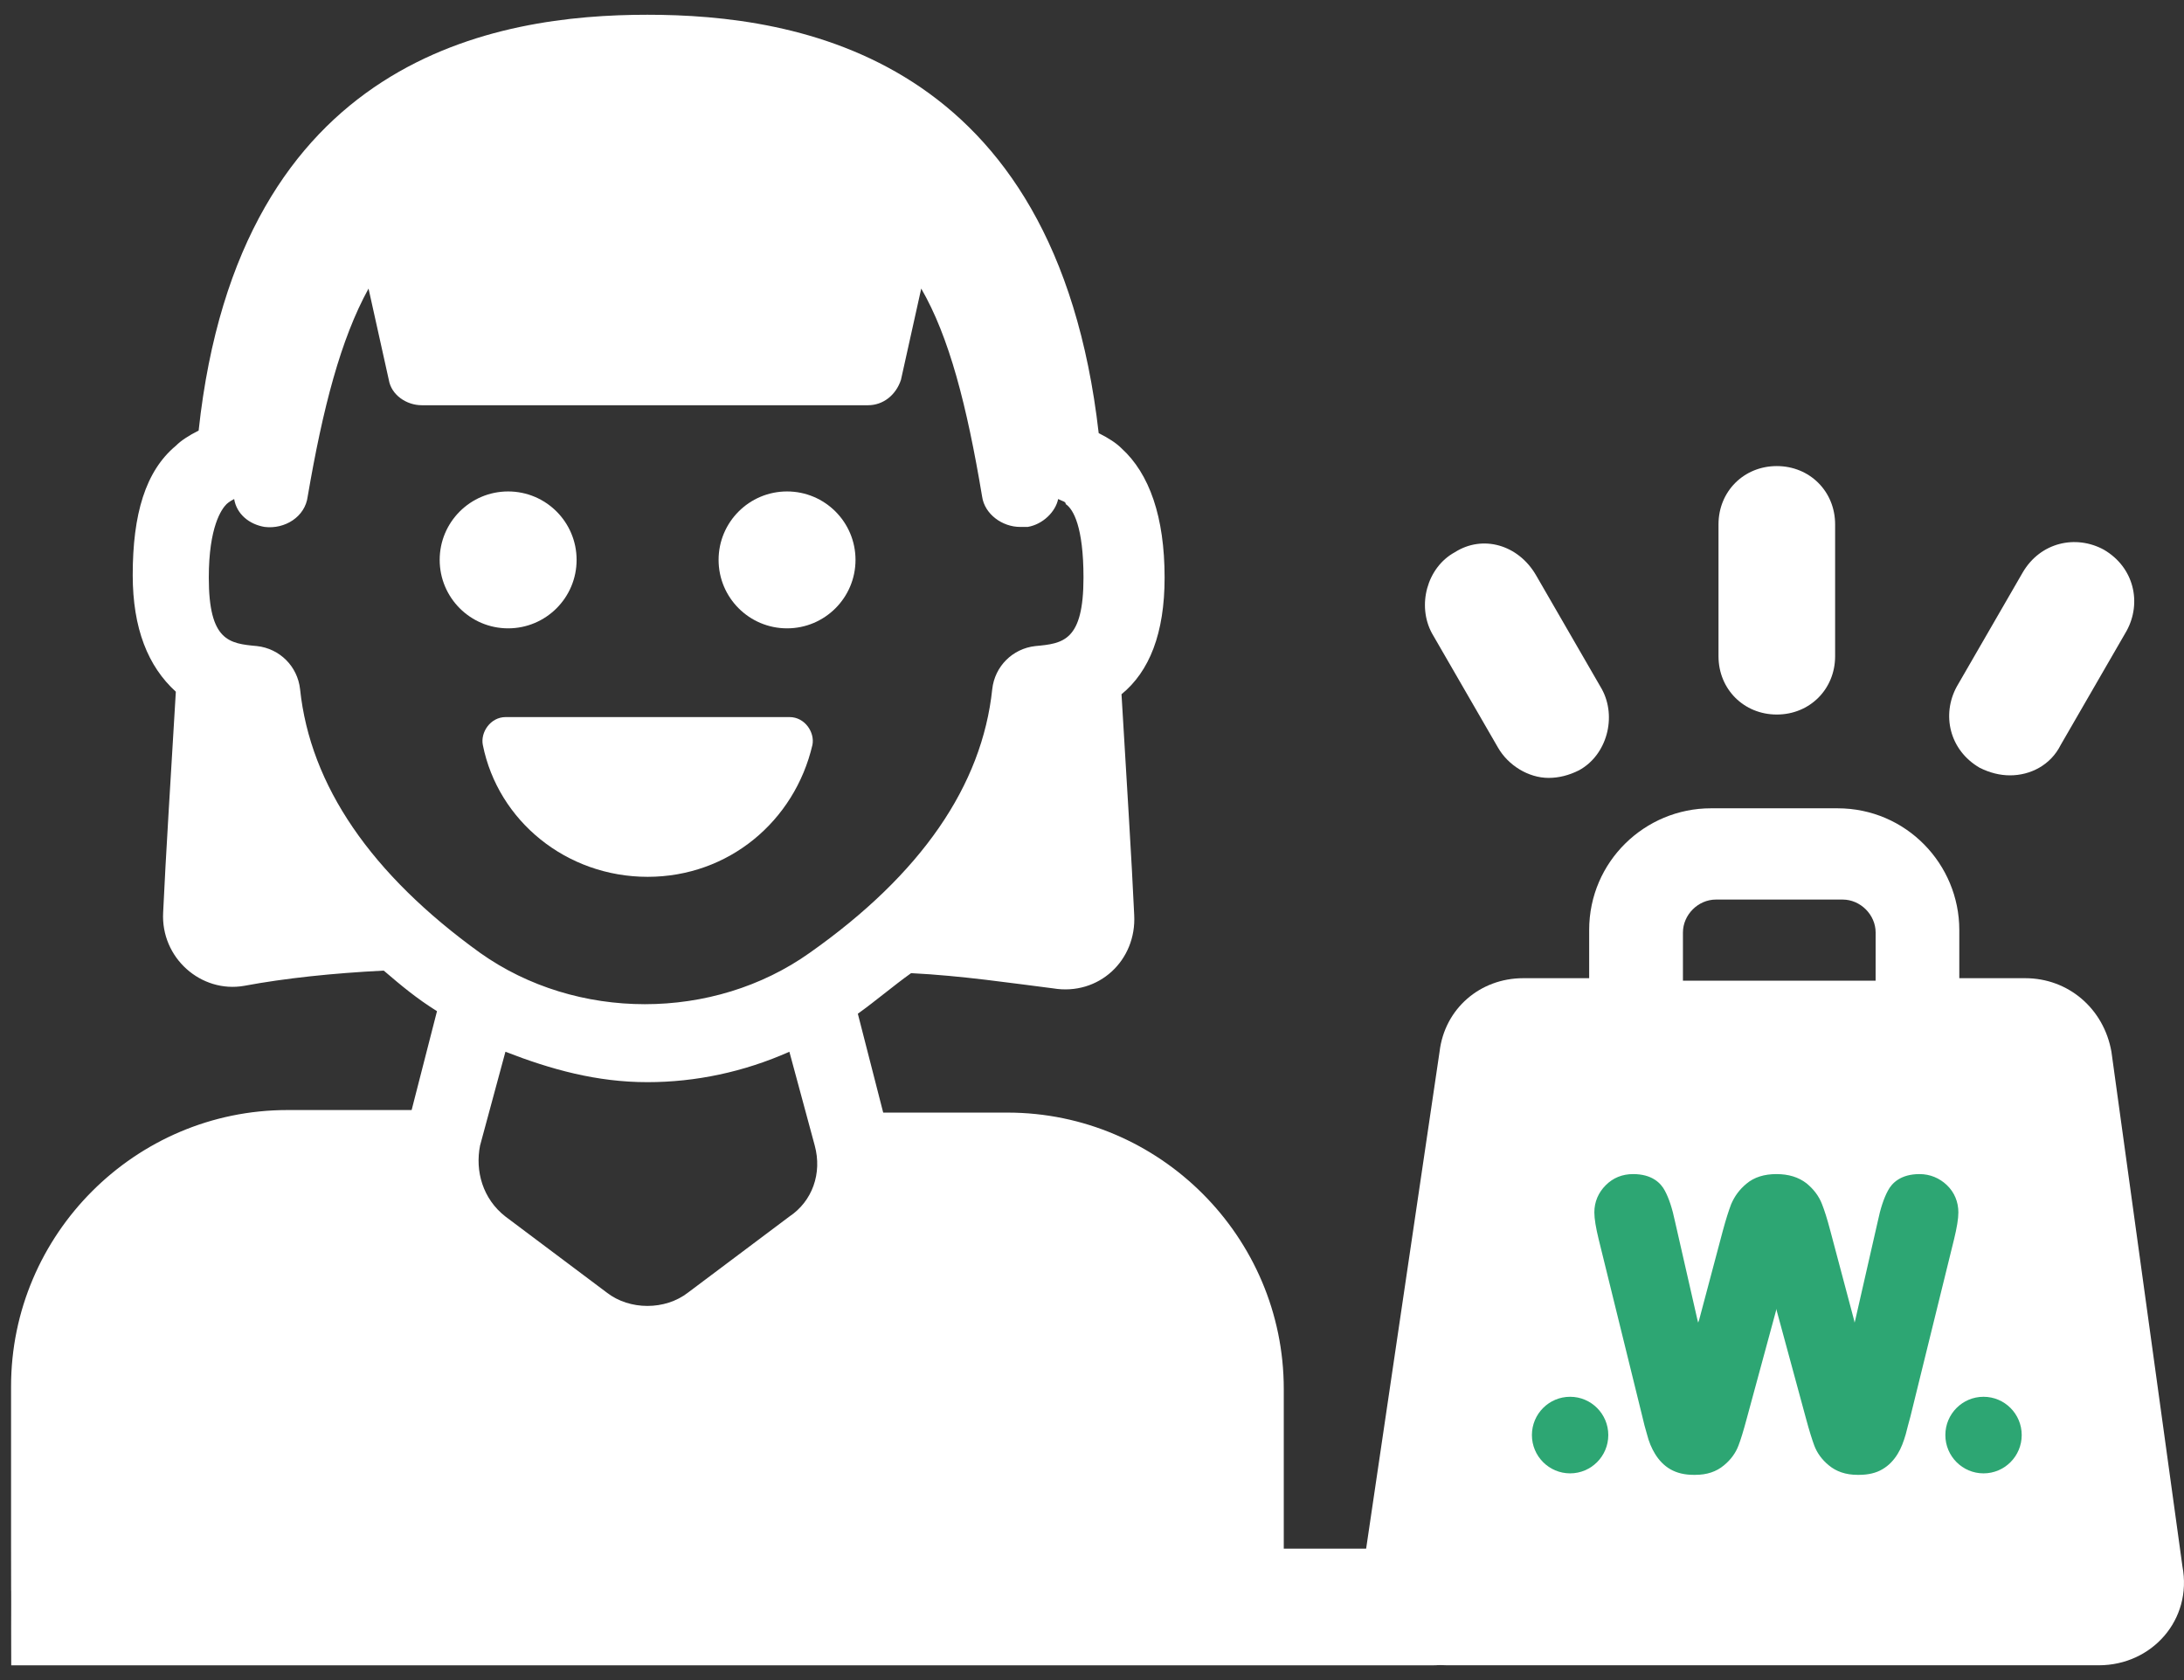
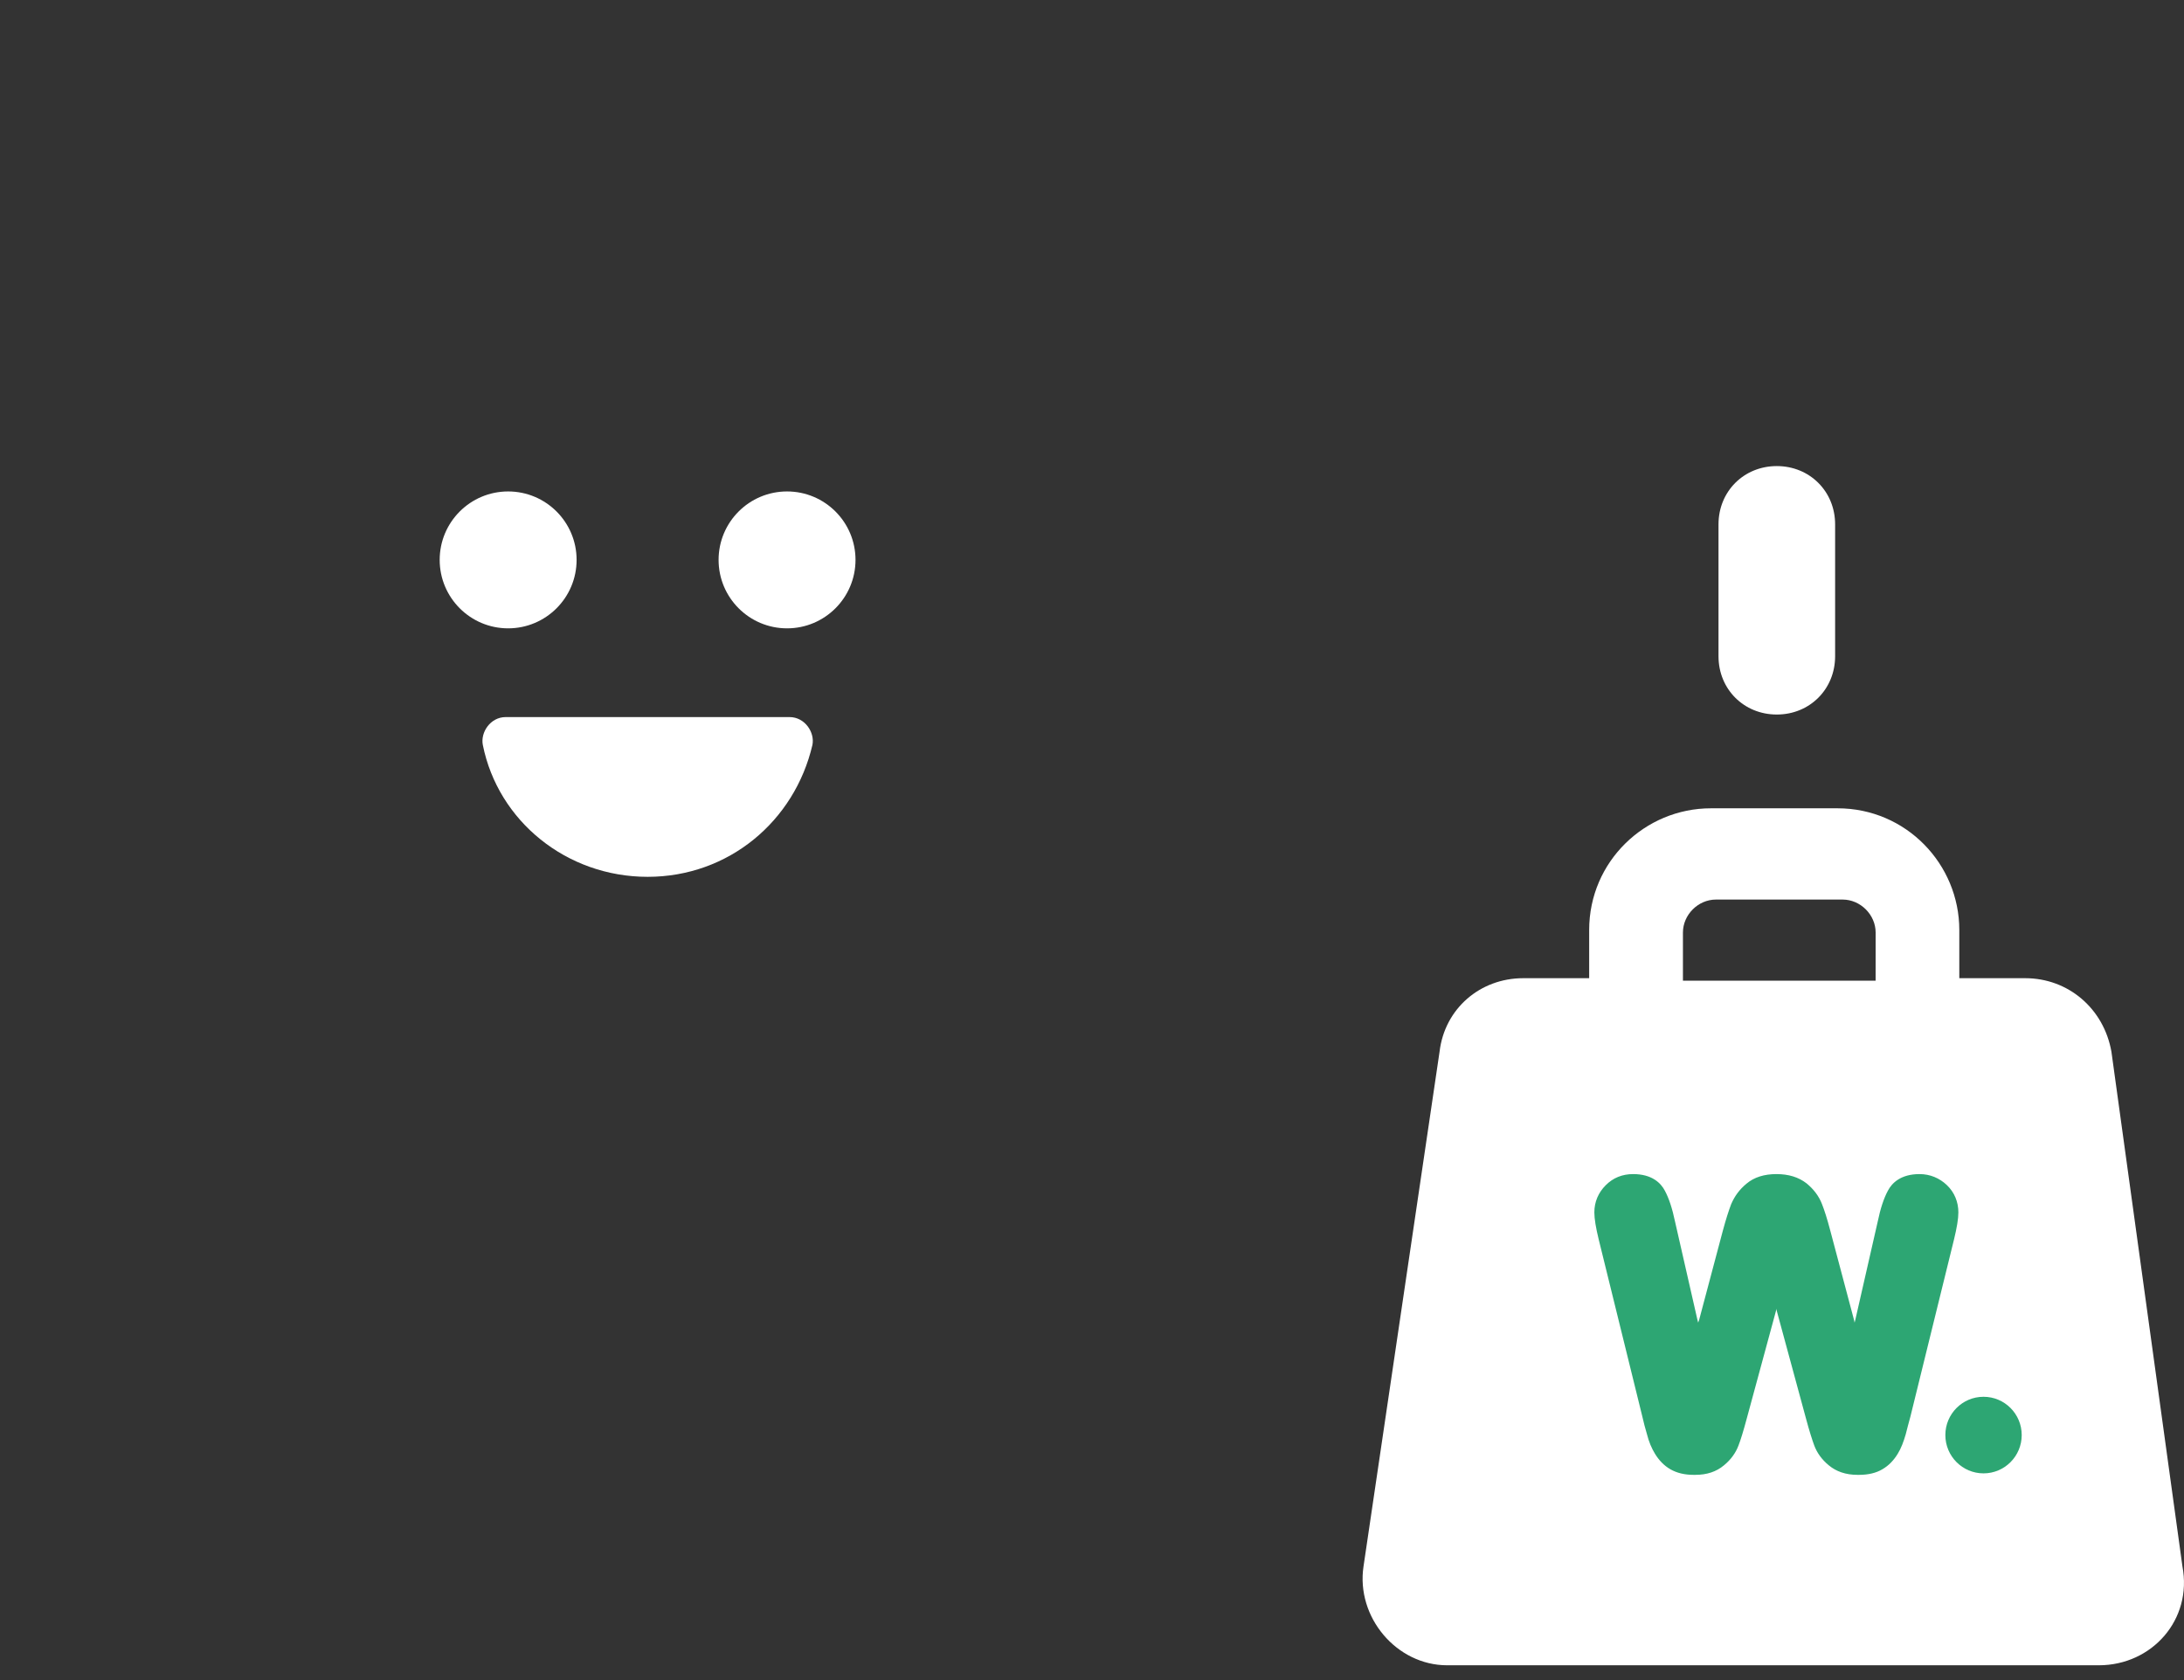
<svg xmlns="http://www.w3.org/2000/svg" width="78" height="60" viewBox="0 0 78 60" fill="none">
  <rect x="0" y="0" width="78" height="60" fill="#333333" stroke="none" />
-   <path d="M20.593 19.995C20.593 21.345 19.498 22.44 18.148 22.44C16.798 22.44 15.703 21.345 15.703 19.995C15.703 18.645 16.798 17.551 18.148 17.551C19.498 17.551 20.593 18.645 20.593 19.995Z" fill="white" />
+   <path d="M20.593 19.995C20.593 21.345 19.498 22.44 18.148 22.44C16.798 22.44 15.703 21.345 15.703 19.995C15.703 18.645 16.798 17.551 18.148 17.551C19.498 17.551 20.593 18.645 20.593 19.995" fill="white" />
  <path d="M30.554 19.995C30.554 21.345 29.459 22.44 28.109 22.44C26.759 22.44 25.664 21.345 25.664 19.995C25.664 18.645 26.759 17.551 28.109 17.551C29.459 17.551 30.554 18.645 30.554 19.995Z" fill="white" />
  <path d="M28.2 25.609H18.059C17.516 25.609 17.154 26.153 17.244 26.605C17.788 29.322 20.233 31.314 23.13 31.314C26.027 31.314 28.381 29.322 29.015 26.605C29.106 26.153 28.743 25.609 28.2 25.609H28.2Z" fill="white" />
-   <path d="M0.4 59.473H51.191C52.368 59.473 53.273 58.567 53.273 57.391C53.273 56.213 52.368 55.308 51.191 55.308H45.849V49.604C45.849 44.17 41.412 39.734 35.98 39.734H31.543L30.637 36.203C31.271 35.75 31.904 35.207 32.539 34.754C34.349 34.844 36.16 35.116 37.609 35.297C39.239 35.569 40.597 34.301 40.507 32.672C40.417 30.68 40.235 27.873 40.054 24.794C41.05 23.98 41.593 22.621 41.593 20.629C41.593 18.456 41.05 16.916 40.054 16.011C39.873 15.83 39.601 15.649 39.239 15.468C37.7 1.976 28.463 0.527 23.121 0.527C17.779 0.527 8.543 1.976 7.094 15.377C6.733 15.558 6.46 15.739 6.28 15.92C5.193 16.826 4.74 18.365 4.74 20.538C4.74 22.44 5.284 23.798 6.28 24.703C6.098 27.782 5.918 30.589 5.827 32.581C5.736 34.21 7.185 35.479 8.725 35.206C10.174 34.935 11.894 34.754 13.705 34.663C14.339 35.206 14.882 35.659 15.607 36.112L14.701 39.643H10.264C4.831 39.643 0.395 44.08 0.395 49.513V55.217C0.394 57.79 0.4 56.123 0.4 57.3C0.4 58.477 0.395 57.615 0.401 59.473H0.4ZM17.145 40.911L18.051 37.561C19.681 38.195 21.311 38.647 23.122 38.647C24.842 38.647 26.563 38.285 28.192 37.561L29.098 40.911C29.369 41.907 29.008 42.903 28.192 43.446L24.571 46.163C23.756 46.797 22.488 46.797 21.673 46.163L18.051 43.446C17.236 42.812 16.965 41.816 17.145 40.911ZM10.717 24.613C10.627 23.798 9.993 23.164 9.178 23.073C8.182 22.983 7.457 22.892 7.457 20.628C7.457 18.818 7.91 18.183 8.091 18.003C8.091 18.003 8.182 17.913 8.363 17.822C8.453 18.365 8.906 18.727 9.449 18.818C10.174 18.908 10.898 18.456 10.989 17.731C11.532 14.562 12.166 12.118 13.162 10.306L13.886 13.566C13.977 14.109 14.52 14.472 15.064 14.472H31C31.543 14.472 31.996 14.11 32.177 13.566L32.901 10.306C33.898 12.027 34.531 14.472 35.075 17.731C35.165 18.366 35.799 18.818 36.433 18.818H36.704C37.247 18.727 37.7 18.274 37.791 17.822C37.972 17.912 38.062 17.912 38.062 18.003C38.334 18.184 38.696 18.818 38.696 20.628C38.696 22.892 37.972 22.983 36.976 23.073C36.161 23.164 35.527 23.798 35.437 24.613C35.075 28.053 32.901 31.222 28.917 34.029C25.476 36.474 20.587 36.474 17.146 34.029C13.252 31.222 11.079 28.053 10.717 24.613H10.717Z" fill="white" />
  <path d="M75.408 37.559C75.136 36.02 73.868 34.934 72.329 34.934H69.975V33.213C69.975 30.859 68.073 28.867 65.629 28.867H61.102C58.748 28.867 56.756 30.769 56.756 33.213V34.934H54.401C52.862 34.934 51.595 36.02 51.413 37.559L48.697 55.94C48.425 57.751 49.874 59.472 51.685 59.472H74.956C76.857 59.472 78.305 57.842 77.944 55.94L75.408 37.559ZM66.896 35.024H60.105V33.303C60.105 32.669 60.648 32.126 61.282 32.126H65.81C66.444 32.126 66.987 32.669 66.987 33.303L66.986 35.024H66.896Z" fill="white" />
  <path d="M61.375 18.727V23.436C61.375 24.613 62.281 25.518 63.457 25.518C64.635 25.518 65.54 24.612 65.54 23.436V18.727C65.54 17.55 64.634 16.645 63.457 16.645C62.28 16.645 61.375 17.55 61.375 18.727Z" fill="white" />
-   <path d="M51.958 19.722C50.962 20.265 50.6 21.624 51.143 22.62L53.497 26.694C53.859 27.329 54.583 27.781 55.308 27.781C55.67 27.781 56.032 27.691 56.394 27.509C57.39 26.966 57.752 25.607 57.209 24.611L54.855 20.537C54.221 19.451 52.954 19.088 51.958 19.722Z" fill="white" />
-   <path d="M70.7 27.418C71.062 27.599 71.425 27.69 71.787 27.69C72.511 27.69 73.235 27.328 73.597 26.603L75.951 22.529C76.495 21.533 76.223 20.265 75.137 19.631C74.141 19.088 72.873 19.359 72.239 20.446L69.885 24.52C69.341 25.516 69.614 26.784 70.7 27.418Z" fill="white" />
  <path d="M69.535 42.327C69.271 42.073 68.93 41.93 68.556 41.93C67.885 41.93 67.567 42.249 67.424 42.525C67.281 42.79 67.159 43.154 67.061 43.628L66.269 47.102L66.236 47.234L66.214 47.135L65.367 43.948C65.257 43.529 65.158 43.22 65.07 42.999C64.96 42.713 64.773 42.47 64.52 42.261C64.234 42.04 63.882 41.93 63.442 41.93C63.013 41.93 62.65 42.04 62.375 42.272C62.122 42.481 61.946 42.724 61.825 43.01C61.737 43.242 61.638 43.551 61.528 43.959L60.681 47.146L60.648 47.234L60.615 47.102L59.823 43.628C59.724 43.154 59.603 42.79 59.46 42.525C59.317 42.249 58.998 41.93 58.327 41.93C57.942 41.93 57.612 42.062 57.348 42.327C57.084 42.591 56.941 42.922 56.941 43.297C56.941 43.529 56.996 43.849 57.095 44.257L58.657 50.598C58.701 50.796 58.756 51.006 58.822 51.226C58.888 51.491 58.987 51.723 59.108 51.921C59.251 52.153 59.427 52.34 59.658 52.473C59.889 52.605 60.164 52.671 60.483 52.671C60.494 52.671 60.505 52.671 60.516 52.671C60.527 52.671 60.538 52.671 60.549 52.671C60.956 52.671 61.297 52.561 61.572 52.329C61.814 52.131 61.99 51.888 62.089 51.623C62.166 51.425 62.265 51.105 62.386 50.653L63.431 46.804L63.443 46.742L63.453 46.804L64.498 50.653C64.619 51.105 64.718 51.414 64.795 51.623C64.894 51.888 65.07 52.131 65.312 52.329C65.576 52.55 65.917 52.671 66.335 52.671C66.346 52.671 66.357 52.671 66.368 52.671C66.379 52.671 66.39 52.671 66.401 52.671C66.72 52.671 67.006 52.605 67.225 52.473C67.457 52.34 67.632 52.153 67.775 51.921C67.897 51.723 67.984 51.491 68.061 51.226C68.117 51.006 68.171 50.796 68.227 50.598L69.788 44.257C69.887 43.849 69.942 43.529 69.942 43.297C69.942 42.922 69.799 42.58 69.535 42.327Z" fill="#2DA673" />
  <path d="M70.84 52.618C71.594 52.618 72.204 52.005 72.204 51.25C72.204 50.495 71.594 49.883 70.84 49.883C70.087 49.883 69.477 50.495 69.477 51.25C69.477 52.005 70.087 52.618 70.84 52.618Z" fill="#2DA673" />
-   <path d="M56.075 52.618C56.828 52.618 57.439 52.005 57.439 51.25C57.439 50.495 56.828 49.883 56.075 49.883C55.322 49.883 54.711 50.495 54.711 51.25C54.711 52.005 55.322 52.618 56.075 52.618Z" fill="#2DA673" />
</svg>